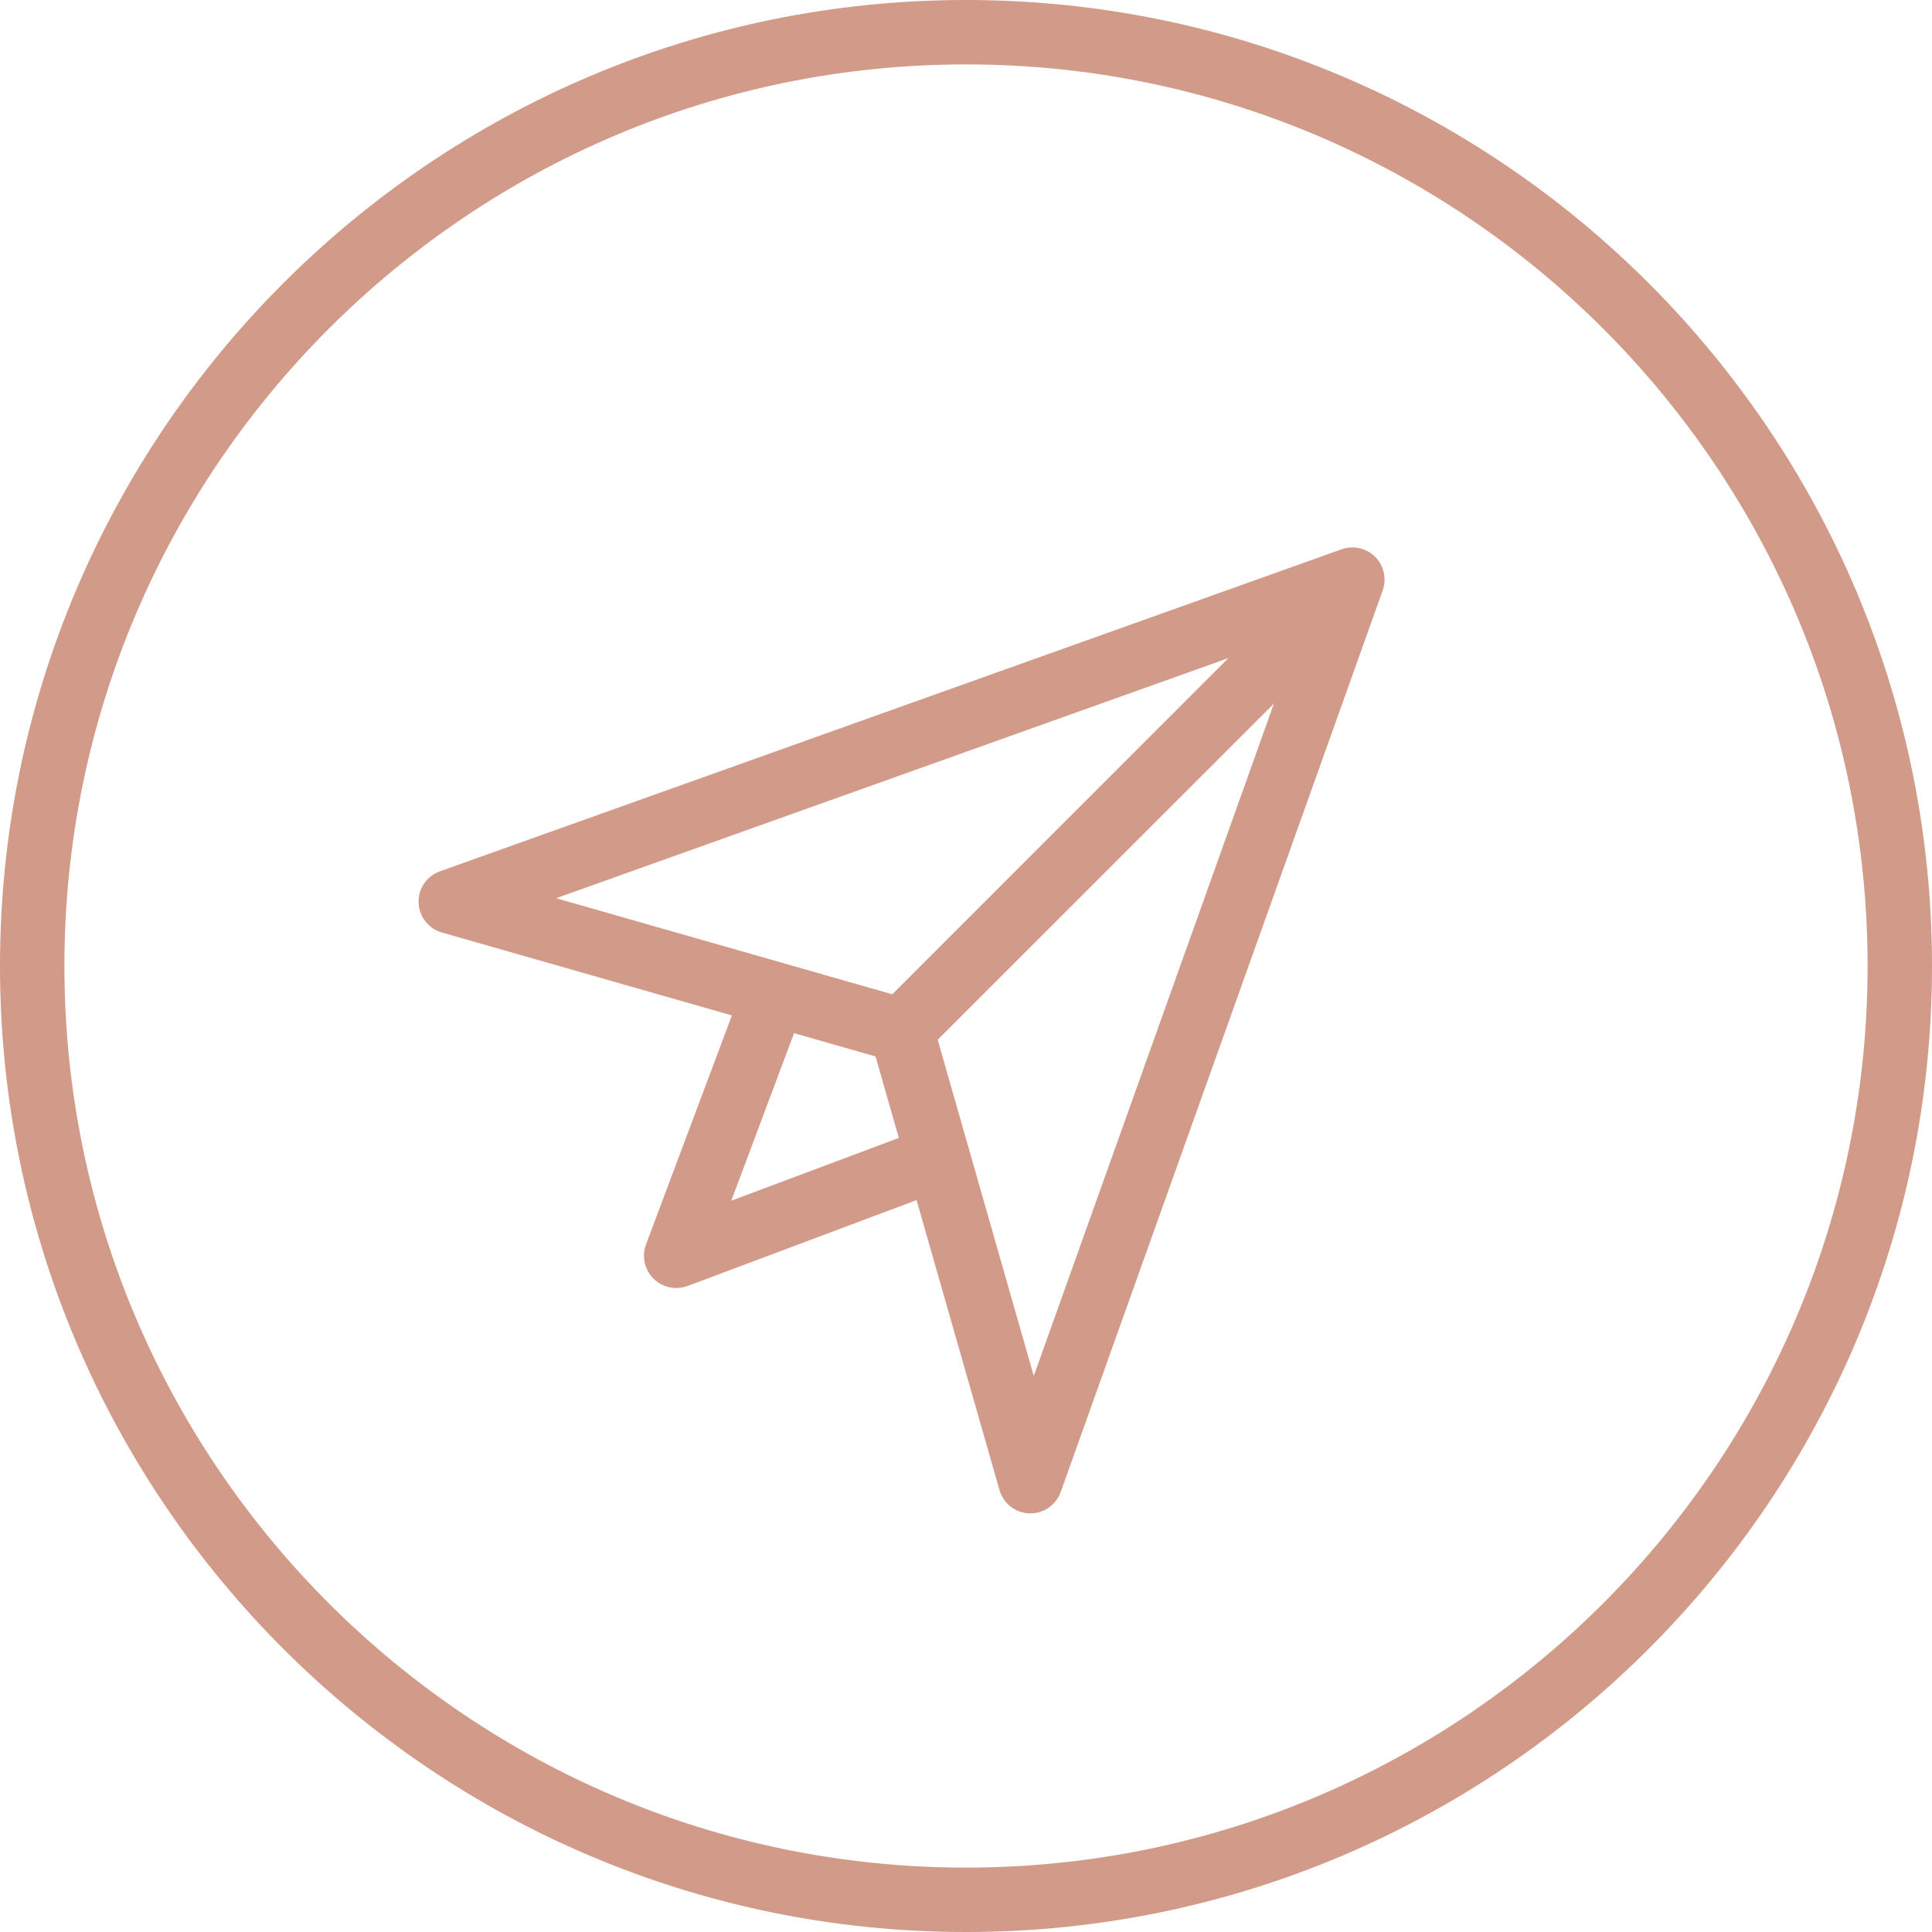
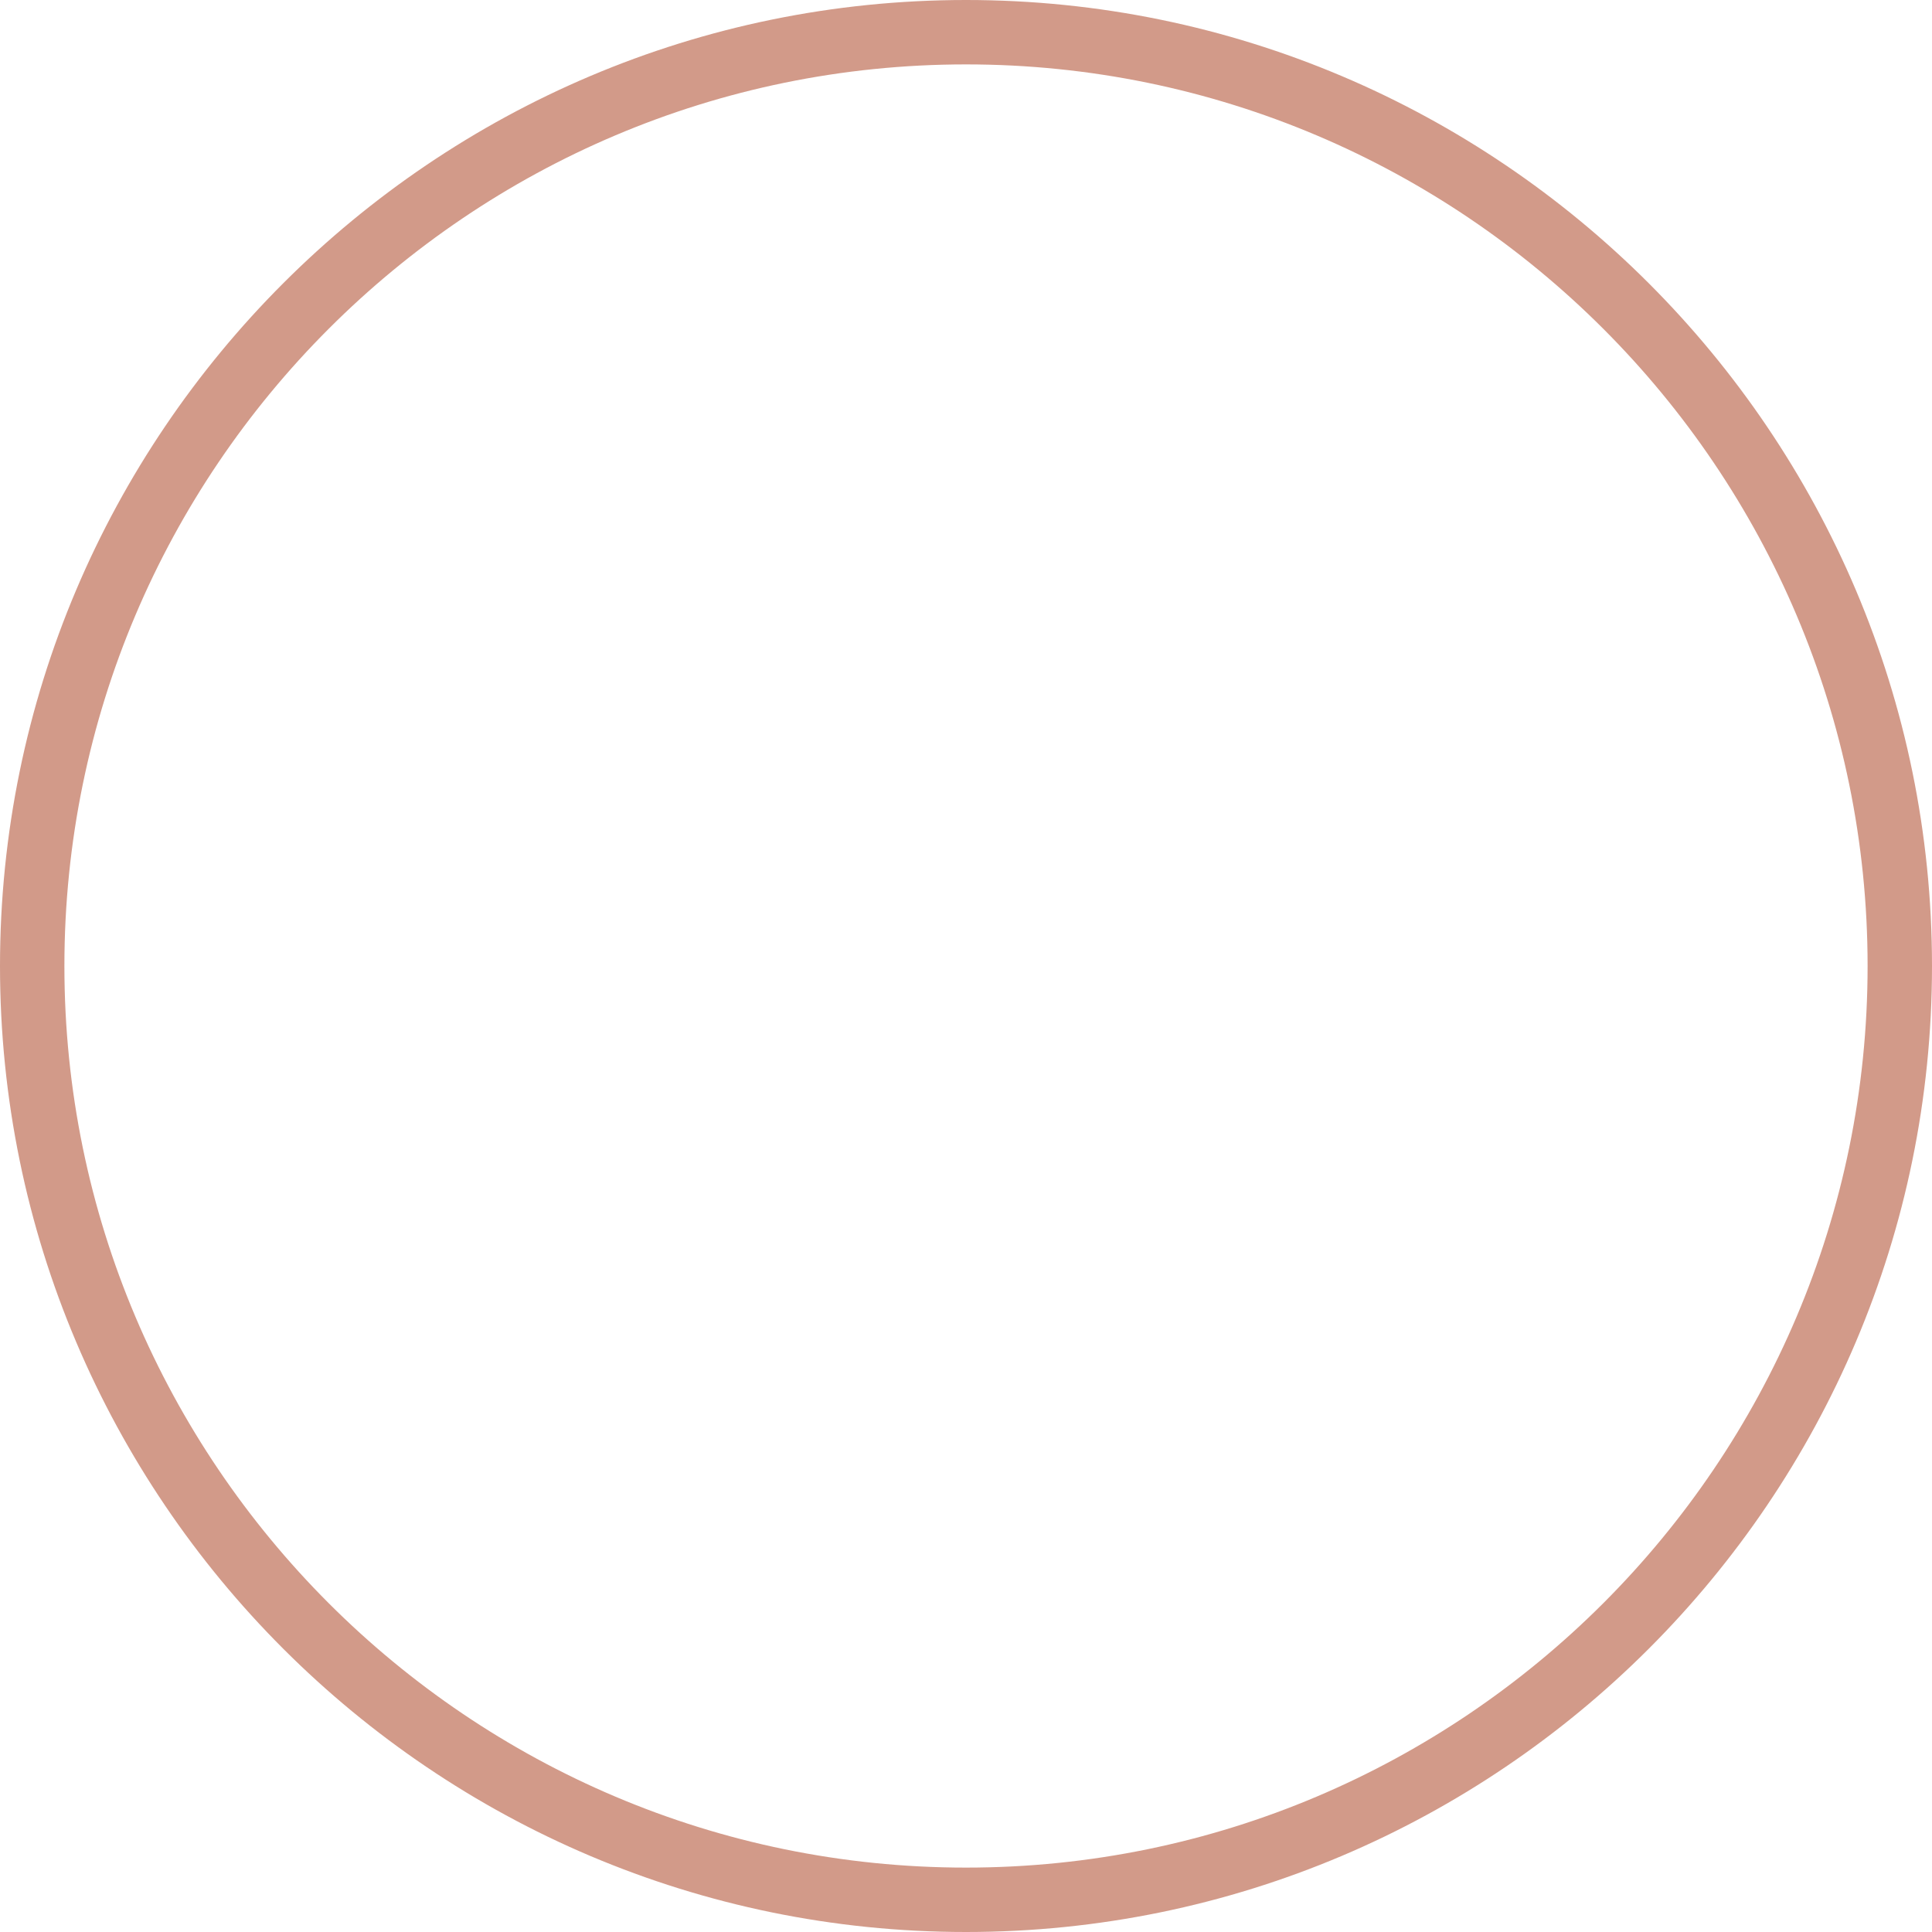
<svg xmlns="http://www.w3.org/2000/svg" fill="#000000" height="60" preserveAspectRatio="xMidYMid meet" version="1" viewBox="2.0 2.0 60.0 60.0" width="60" zoomAndPan="magnify">
  <g fill="#d29a89" id="change1_1">
    <path d="M 32 60 C 16.559 60 4 47.441 4 32 C 4 16.559 16.559 4 32 4 C 47.441 4 60 16.559 60 32 C 60 47.441 47.441 60 32 60 Z M 32 2 C 15.457 2 2 15.457 2 32 C 2 48.543 15.457 62 32 62 C 48.543 62 62 48.543 62 32 C 62 15.457 48.543 2 32 2" fill="inherit" />
-     <path d="M 34.105 44.73 L 31.121 34.289 L 41.562 23.852 Z M 24.711 39.289 L 26.66 34.086 L 29.191 34.809 L 29.914 37.34 Z M 40.148 22.438 L 29.711 32.879 L 19.27 29.895 Z M 43.664 19.059 L 15.664 29.059 C 15.254 29.203 14.984 29.598 15 30.031 C 15.016 30.469 15.309 30.844 15.727 30.961 L 24.73 33.535 L 22.062 40.648 C 21.926 41.016 22.016 41.43 22.293 41.707 C 22.484 41.898 22.738 42 23 42 C 23.117 42 23.238 41.98 23.352 41.938 L 30.465 39.27 L 33.039 48.273 C 33.156 48.691 33.531 48.984 33.969 49 C 33.977 49 33.988 49 34 49 C 34.422 49 34.797 48.734 34.941 48.336 L 44.941 20.336 C 45.07 19.973 44.98 19.566 44.707 19.293 C 44.434 19.02 44.023 18.93 43.664 19.059" fill="inherit" />
  </g>
</svg>